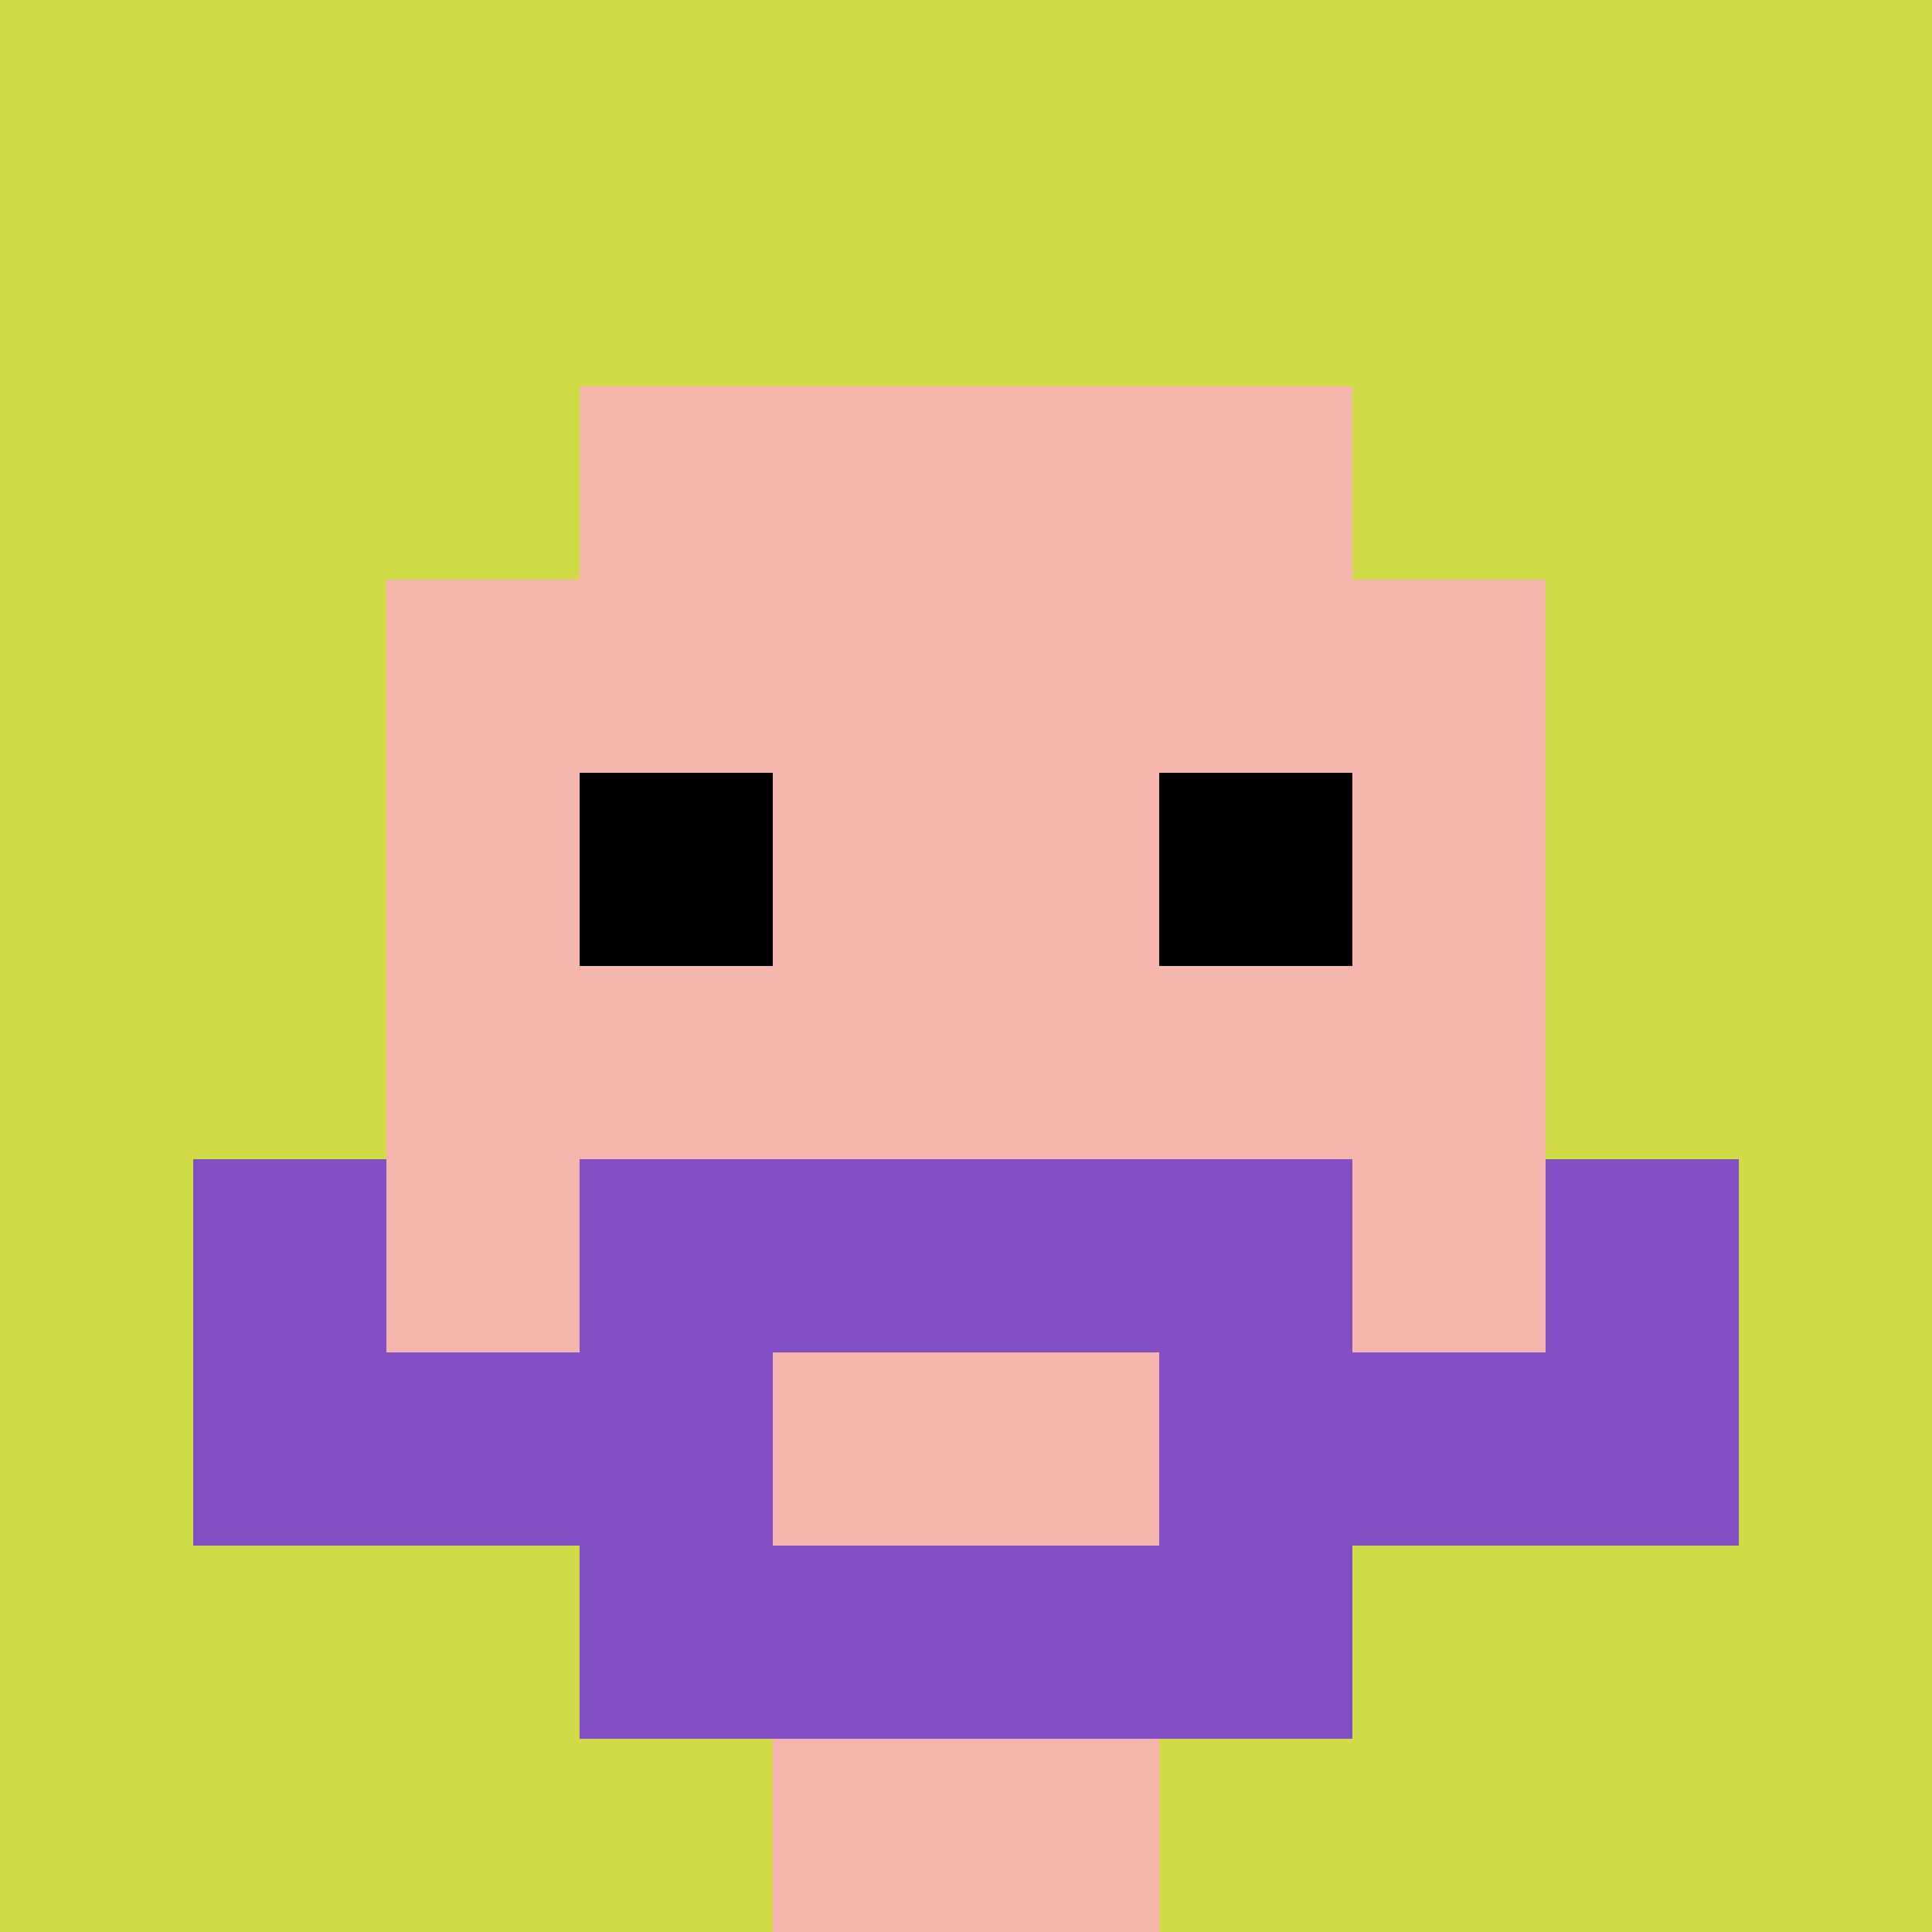
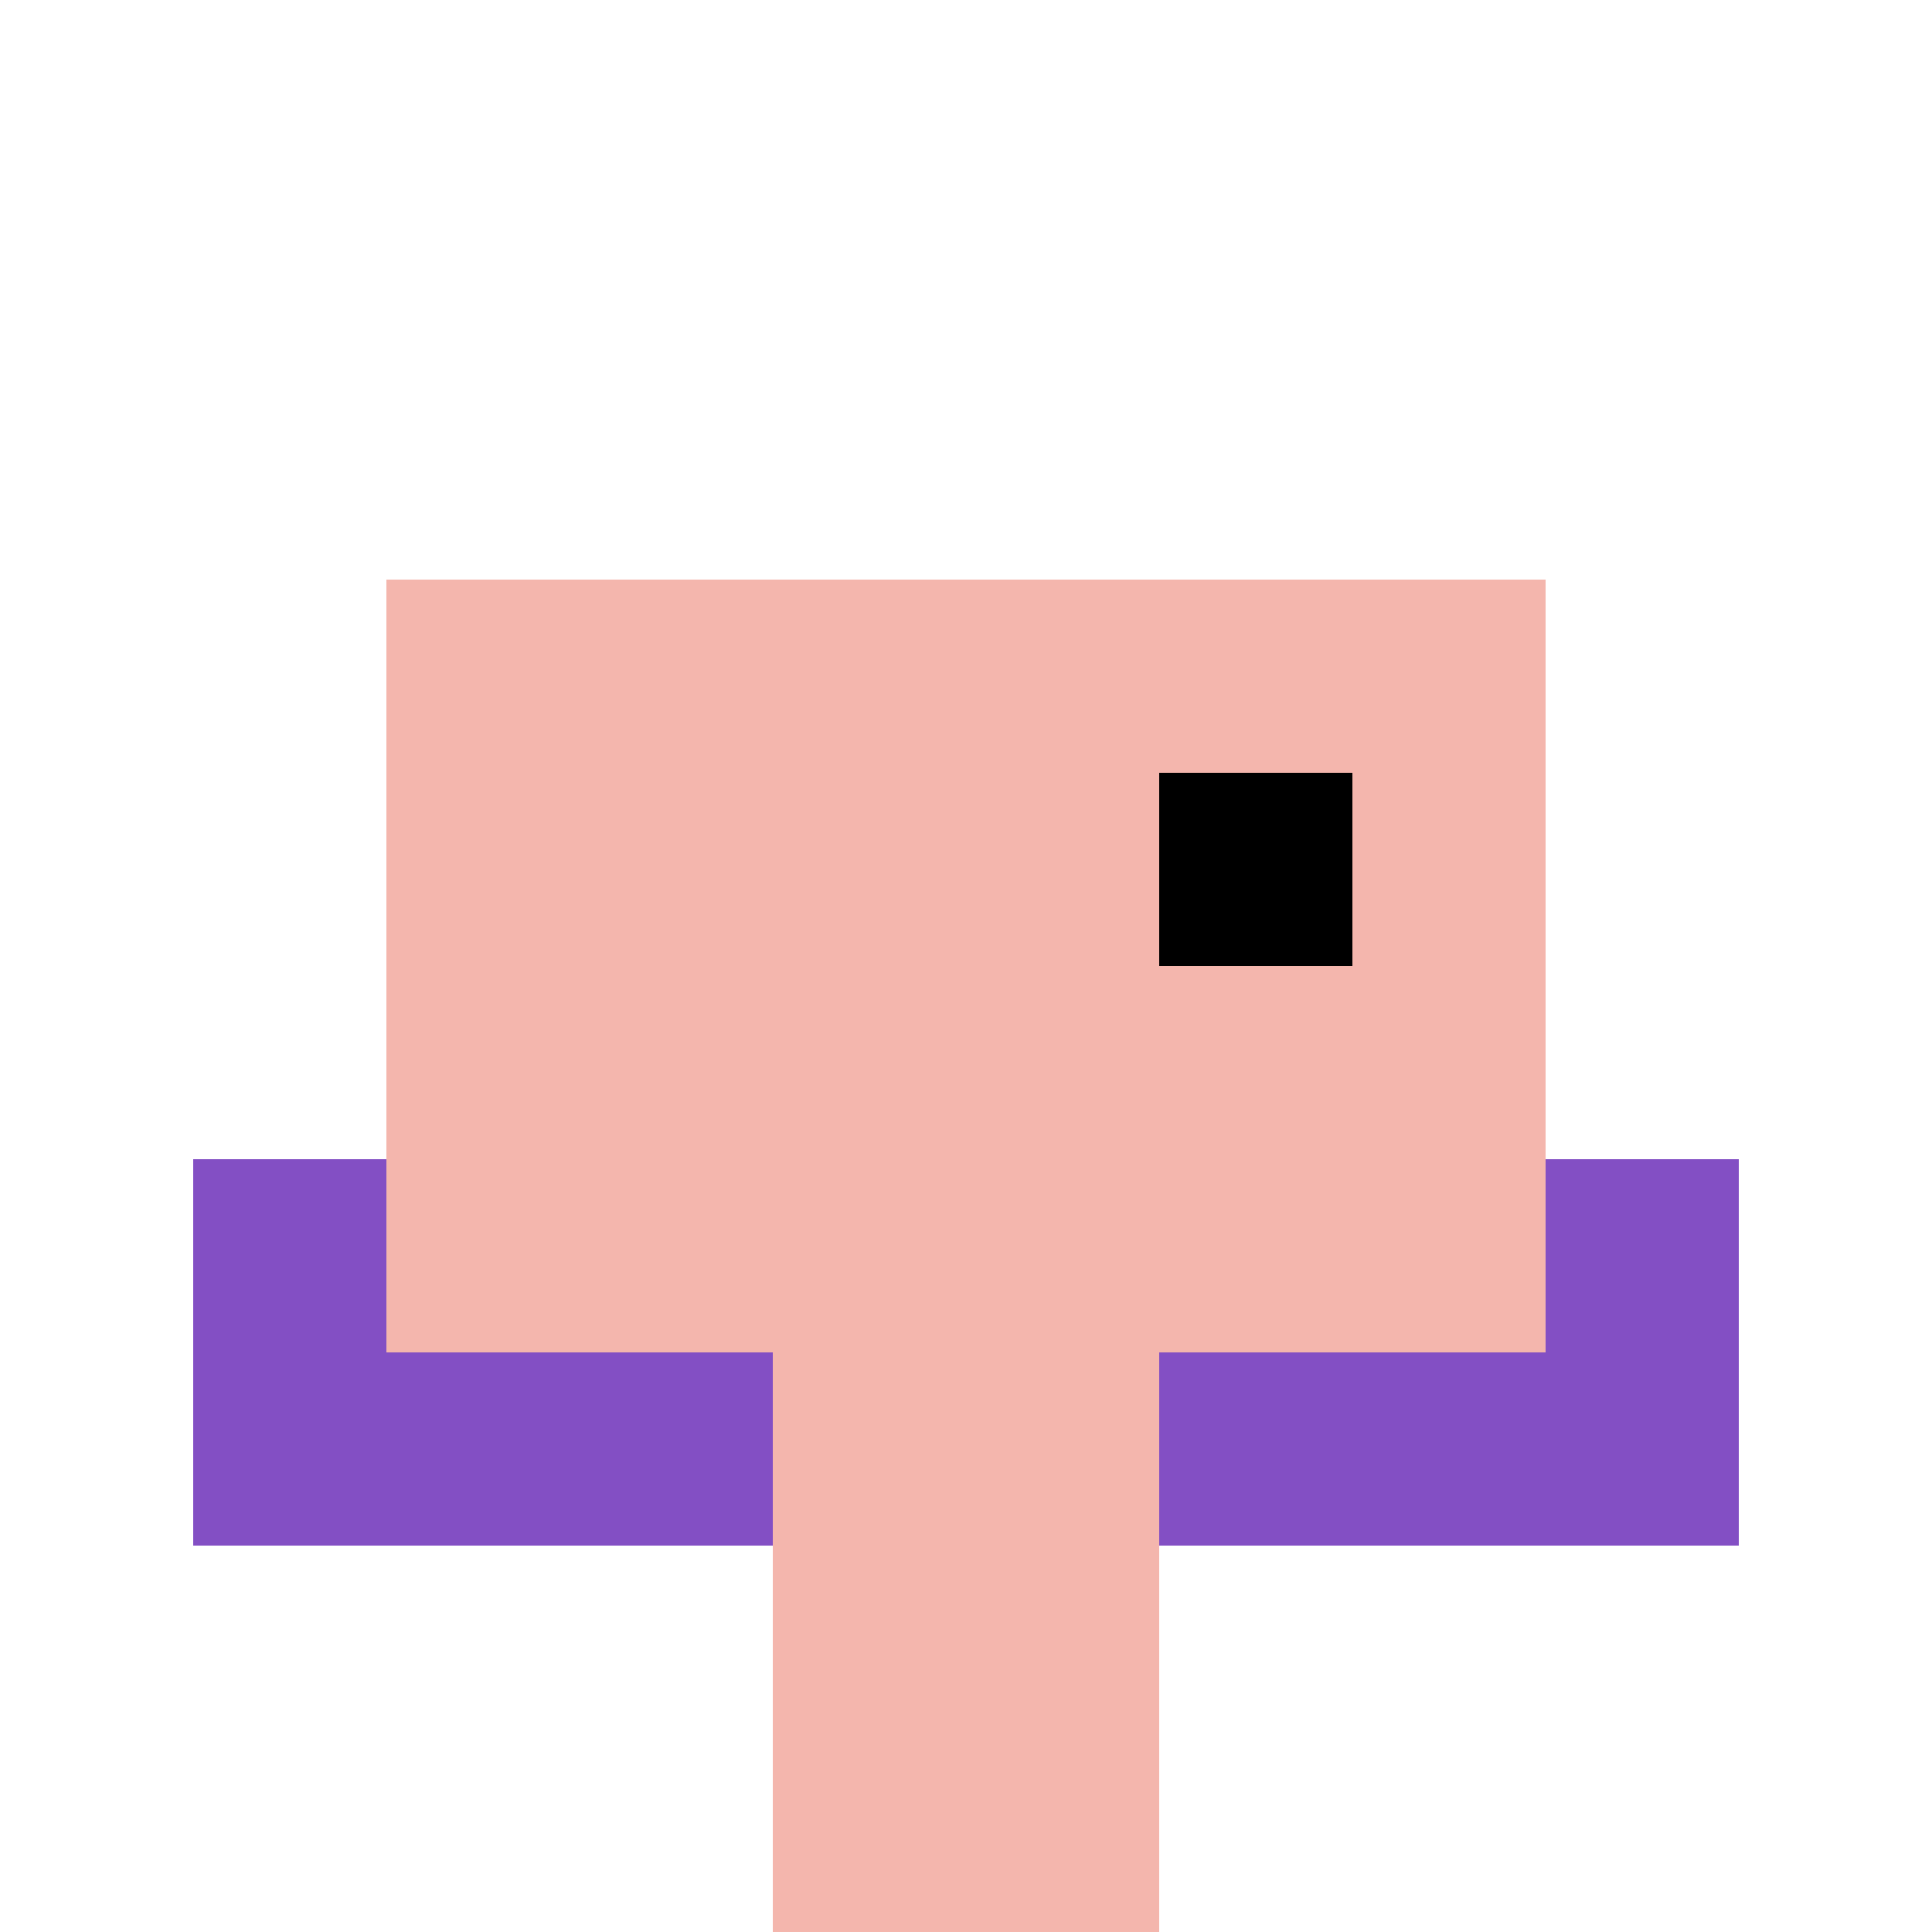
<svg xmlns="http://www.w3.org/2000/svg" version="1.1" width="452" height="452">
  <title>'goose-pfp-288627' by Dmitri Cherniak</title>
  <desc>seed=288627
backgroundColor=#ffffff
padding=20
innerPadding=0
timeout=500
dimension=1
border=false
Save=function(){return n.handleSave()}
frame=16

Rendered at Wed Oct 04 2023 12:56:30 GMT+1100 (Australian Eastern Daylight Time)
Generated in &lt;1ms
</desc>
  <defs />
  <rect width="100%" height="100%" fill="#ffffff" />
  <g>
    <g id="0-0">
-       <rect x="0" y="0" height="452" width="452" fill="#D1DB47" />
      <g>
-         <rect id="0-0-3-2-4-7" x="135.6" y="90.4" width="180.8" height="316.4" fill="#F4B6AD" />
        <rect id="0-0-2-3-6-5" x="90.4" y="135.6" width="271.2" height="226" fill="#F4B6AD" />
        <rect id="0-0-4-8-2-2" x="180.8" y="361.6" width="90.4" height="90.4" fill="#F4B6AD" />
        <rect id="0-0-1-7-8-1" x="45.2" y="316.4" width="361.6" height="45.2" fill="#834FC4" />
-         <rect id="0-0-3-6-4-3" x="135.6" y="271.2" width="180.8" height="135.6" fill="#834FC4" />
        <rect id="0-0-4-7-2-1" x="180.8" y="316.4" width="90.4" height="45.2" fill="#F4B6AD" />
        <rect id="0-0-1-6-1-2" x="45.2" y="271.2" width="45.2" height="90.4" fill="#834FC4" />
        <rect id="0-0-8-6-1-2" x="361.6" y="271.2" width="45.2" height="90.4" fill="#834FC4" />
-         <rect id="0-0-3-4-1-1" x="135.6" y="180.8" width="45.2" height="45.2" fill="#000000" />
        <rect id="0-0-6-4-1-1" x="271.2" y="180.8" width="45.2" height="45.2" fill="#000000" />
      </g>
-       <rect x="0" y="0" stroke="white" stroke-width="0" height="452" width="452" fill="none" />
    </g>
  </g>
</svg>